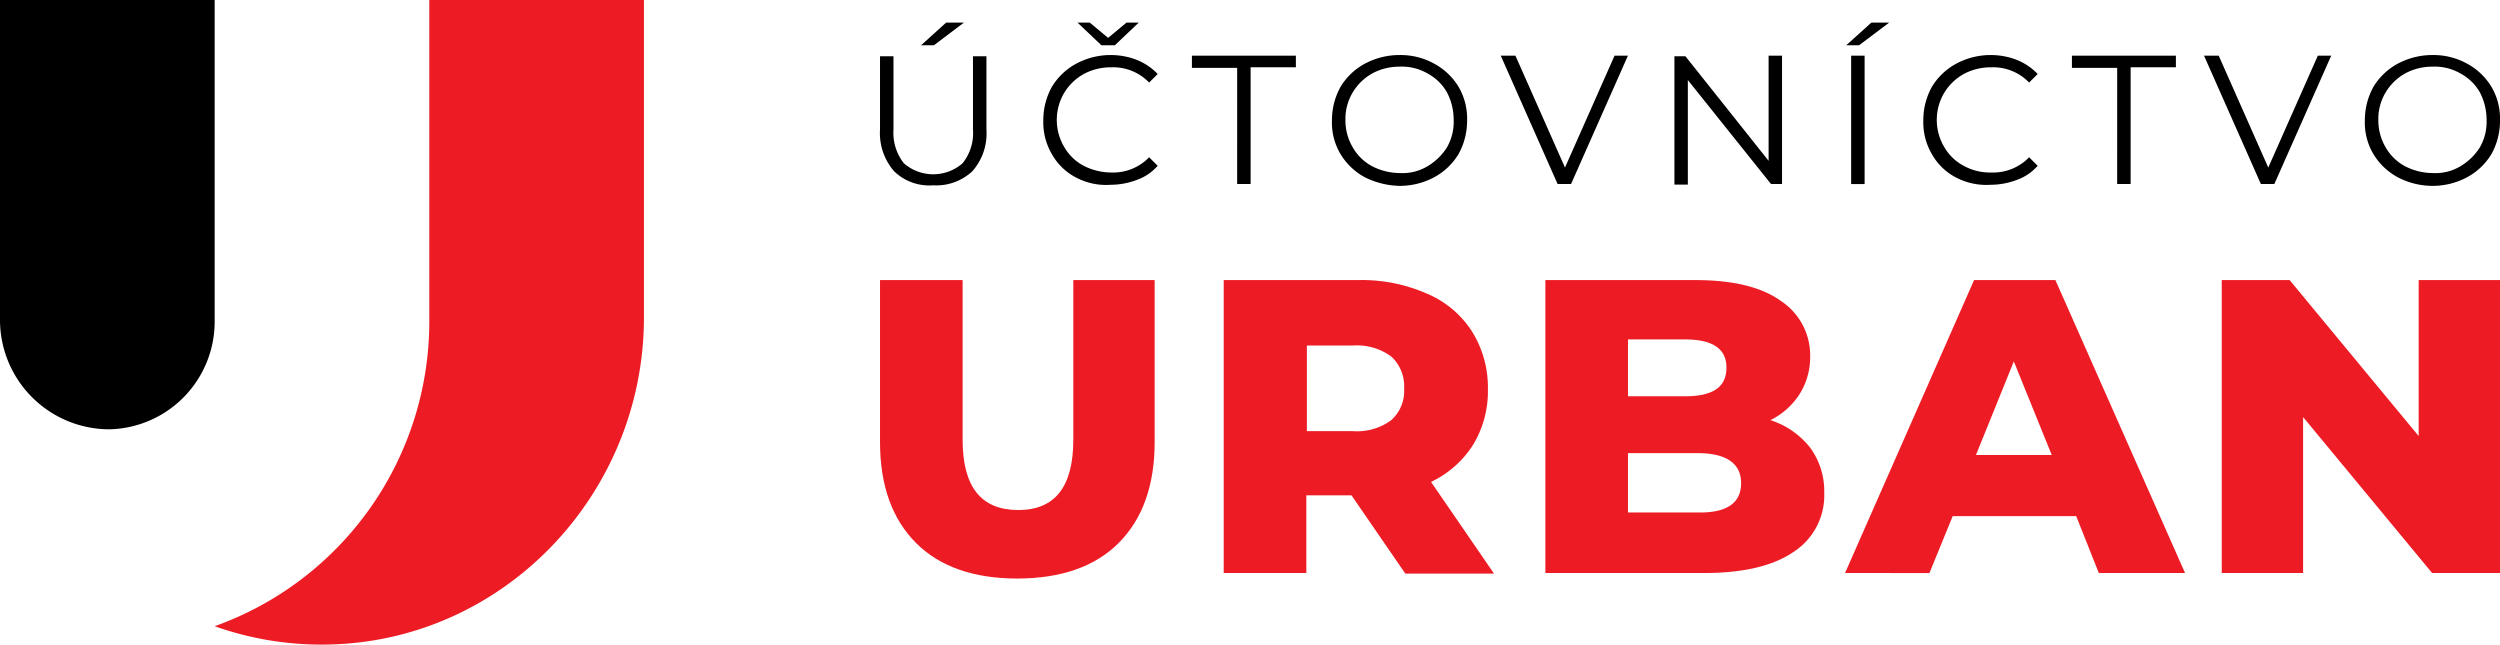
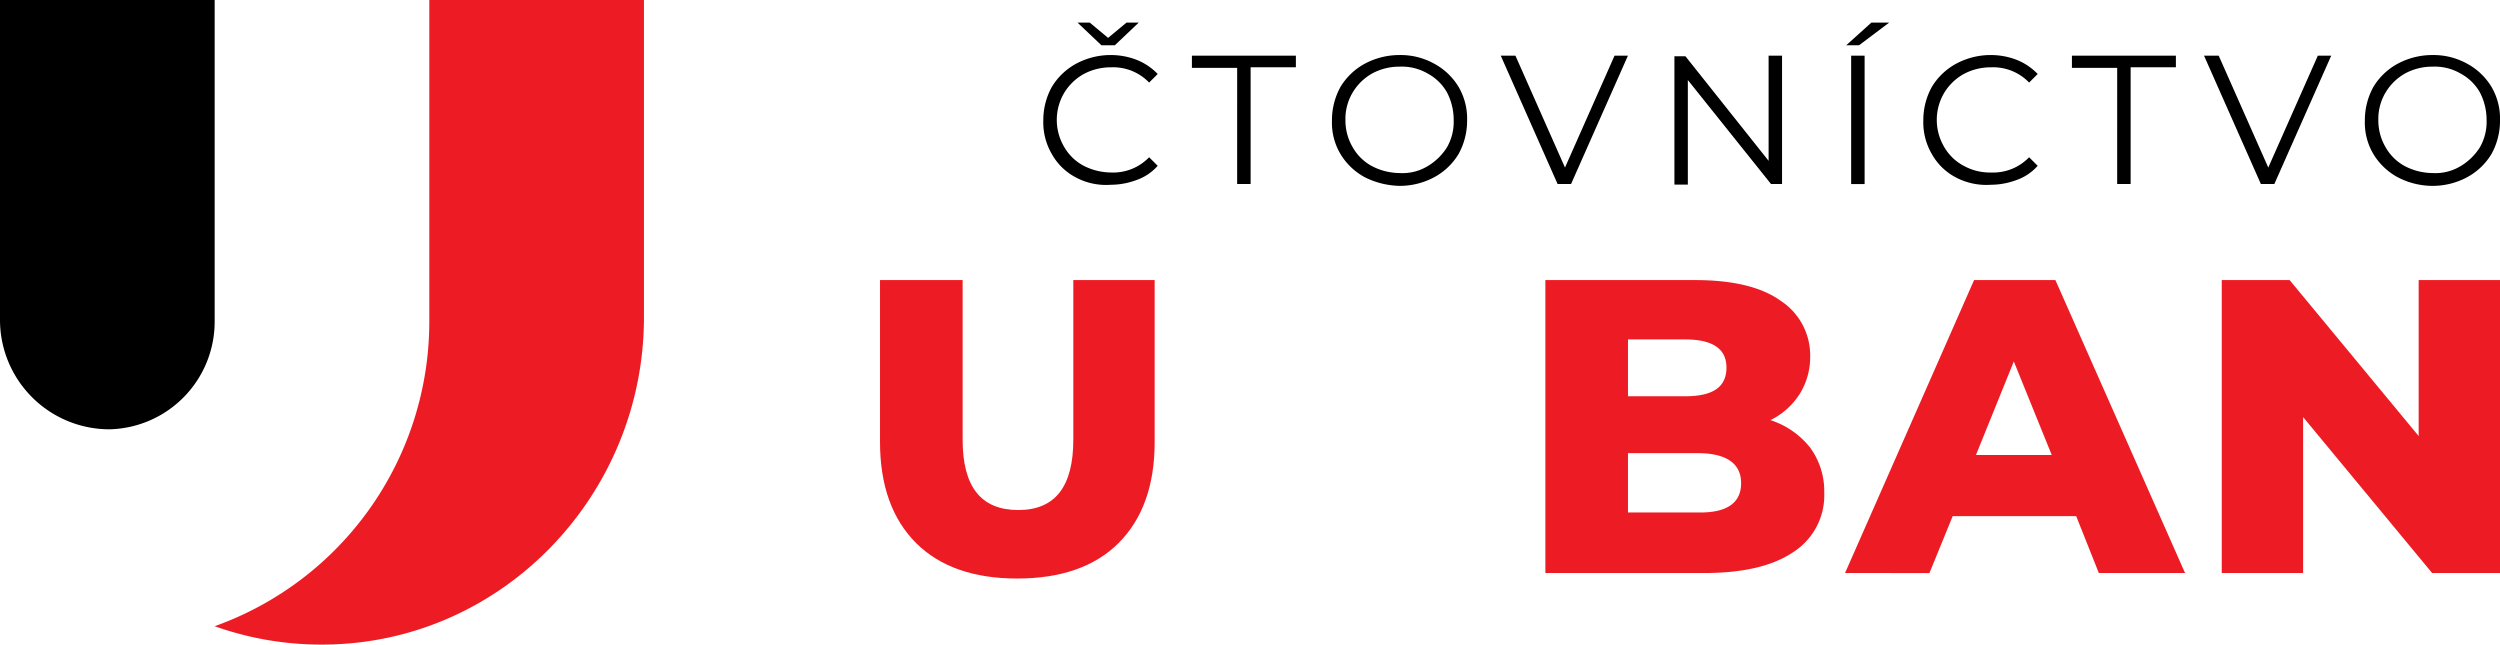
<svg xmlns="http://www.w3.org/2000/svg" width="196.695" height="50.717" viewBox="0 0 196.695 50.717">
  <defs>
    <style>.a{fill:#ed1c24;}</style>
  </defs>
  <g transform="translate(69.238 1.78)">
-     <path d="M145.007,15.392A4.557,4.557,0,0,1,143.9,12.12V6.346h1.059V12.12a3.868,3.868,0,0,0,.818,2.646,3.512,3.512,0,0,0,4.619,0,3.785,3.785,0,0,0,.818-2.646V6.346h1.059V12.12a4.479,4.479,0,0,1-1.107,3.272,4.151,4.151,0,0,1-3.079,1.107A3.969,3.969,0,0,1,145.007,15.392ZM149.1,3.7h1.4l-2.358,1.78h-1.01Z" transform="translate(-143.9 -3.7)" />
    <path d="M173.15,15.873a4.583,4.583,0,0,1-1.876-1.828A4.933,4.933,0,0,1,170.6,11.4a5.406,5.406,0,0,1,.674-2.646A5.022,5.022,0,0,1,173.2,6.924a5.734,5.734,0,0,1,2.694-.674,5.657,5.657,0,0,1,2.069.385A4.694,4.694,0,0,1,179.6,7.742l-.674.674a3.917,3.917,0,0,0-2.983-1.2,4.505,4.505,0,0,0-2.165.529,4.169,4.169,0,0,0-1.54,1.492,4.17,4.17,0,0,0,0,4.234,3.829,3.829,0,0,0,1.54,1.492,4.8,4.8,0,0,0,2.165.529,3.917,3.917,0,0,0,2.983-1.2l.674.674a3.953,3.953,0,0,1-1.636,1.107,5.855,5.855,0,0,1-2.069.385A5.025,5.025,0,0,1,173.15,15.873ZM178.106,3.7l-1.876,1.78h-1.059L173.294,3.7h.962L175.7,4.9l1.443-1.2Z" transform="translate(-157.753 -3.7)" />
    <path d="M198.461,10.062H194.9V9.1h8.18v.914h-3.561V19.2h-1.059Z" transform="translate(-170.361 -6.502)" />
    <path d="M220.4,18.623a5.023,5.023,0,0,1-1.925-1.828,4.823,4.823,0,0,1-.674-2.646,5.406,5.406,0,0,1,.674-2.646A5.023,5.023,0,0,1,220.4,9.674,5.784,5.784,0,0,1,223.141,9a5.458,5.458,0,0,1,2.694.674A5.022,5.022,0,0,1,227.76,11.5a4.933,4.933,0,0,1,.674,2.646,5.406,5.406,0,0,1-.674,2.646,5.022,5.022,0,0,1-1.925,1.828,5.734,5.734,0,0,1-2.694.674A6.409,6.409,0,0,1,220.4,18.623Zm4.908-.866a4.566,4.566,0,0,0,1.54-1.492,4.021,4.021,0,0,0,.529-2.165,4.647,4.647,0,0,0-.529-2.165,3.829,3.829,0,0,0-1.54-1.492,4.021,4.021,0,0,0-2.165-.529,4.506,4.506,0,0,0-2.165.529,4.169,4.169,0,0,0-1.54,1.492,4.047,4.047,0,0,0-.577,2.165,4.167,4.167,0,0,0,.577,2.165,3.829,3.829,0,0,0,1.54,1.492,4.8,4.8,0,0,0,2.165.529A3.817,3.817,0,0,0,225.306,17.757Z" transform="translate(-182.243 -6.45)" />
    <path d="M255.408,9.1l-4.475,10.1h-1.059L245.4,9.1h1.155l3.9,8.805,3.9-8.805Z" transform="translate(-196.563 -6.502)" />
    <path d="M282.268,9.1V19.2H281.4l-6.544-8.18v8.228H273.8V9.148h.866l6.544,8.228V9.1Z" transform="translate(-211.298 -6.502)" />
    <path d="M303.873,3.7h1.4L302.91,5.48H301.9Zm-1.588,2.6h1.059V16.4h-1.059Z" transform="translate(-225.878 -3.7)" />
    <path d="M317.05,18.623a4.582,4.582,0,0,1-1.876-1.828,4.932,4.932,0,0,1-.674-2.646,5.405,5.405,0,0,1,.674-2.646A5.022,5.022,0,0,1,317.1,9.674,5.735,5.735,0,0,1,319.793,9a5.657,5.657,0,0,1,2.069.385,4.694,4.694,0,0,1,1.636,1.107l-.674.674a3.917,3.917,0,0,0-2.983-1.2,4.506,4.506,0,0,0-2.165.529,4.169,4.169,0,0,0-1.54,1.492,4.17,4.17,0,0,0,0,4.234,3.829,3.829,0,0,0,1.54,1.492,4.248,4.248,0,0,0,2.165.529,3.917,3.917,0,0,0,2.983-1.2l.674.674a3.953,3.953,0,0,1-1.636,1.107,5.855,5.855,0,0,1-2.069.385A5.123,5.123,0,0,1,317.05,18.623Z" transform="translate(-232.415 -6.45)" />
    <path d="M342.361,10.062H338.8V9.1h8.18v.914h-3.561V19.2h-1.059Z" transform="translate(-245.023 -6.502)" />
    <path d="M370.408,9.1l-4.475,10.1h-1.059L360.4,9.1h1.155l3.9,8.805,3.9-8.805Z" transform="translate(-256.23 -6.502)" />
    <path d="M389.3,18.623a5.023,5.023,0,0,1-1.925-1.828,4.823,4.823,0,0,1-.674-2.646,5.406,5.406,0,0,1,.674-2.646A5.023,5.023,0,0,1,389.3,9.674,5.784,5.784,0,0,1,392.041,9a5.458,5.458,0,0,1,2.694.674A5.022,5.022,0,0,1,396.66,11.5a4.932,4.932,0,0,1,.674,2.646,5.407,5.407,0,0,1-.674,2.646,5.022,5.022,0,0,1-1.925,1.828,5.735,5.735,0,0,1-2.694.674A5.928,5.928,0,0,1,389.3,18.623Zm4.908-.866a4.567,4.567,0,0,0,1.54-1.492,4.022,4.022,0,0,0,.529-2.165,4.648,4.648,0,0,0-.529-2.165,3.829,3.829,0,0,0-1.54-1.492,4.021,4.021,0,0,0-2.165-.529,4.505,4.505,0,0,0-2.165.529,4.169,4.169,0,0,0-1.54,1.492,4.047,4.047,0,0,0-.577,2.165,4.168,4.168,0,0,0,.577,2.165,3.829,3.829,0,0,0,1.54,1.492,4.8,4.8,0,0,0,2.165.529A3.817,3.817,0,0,0,394.206,17.757Z" transform="translate(-269.876 -6.45)" />
  </g>
  <path d="M8.613,33.777a8.473,8.473,0,0,0,8.276-8.468h0V0H0V25.116A8.614,8.614,0,0,0,8.613,33.777Z" />
  <path class="a" d="M51.988,0V25.357A25.45,25.45,0,0,1,35.1,49.27a25.074,25.074,0,0,0,8.709,1.443c13.953-.144,25.068-11.788,25.068-25.742V0Z" transform="translate(-18.212)" />
  <g transform="translate(69.238 22.037)">
    <path class="a" d="M146.739,66.49c-1.877-1.877-2.839-4.523-2.839-7.939V45.8h6.5V58.358c0,3.7,1.443,5.533,4.378,5.533,2.887,0,4.33-1.828,4.33-5.533V45.8h6.4V58.551c0,3.416-.962,6.063-2.839,7.939s-4.571,2.791-7.987,2.791C151.31,69.28,148.615,68.366,146.739,66.49Z" transform="translate(-143.9 -45.8)" />
-     <path class="a" d="M210.156,62.737H206.6v6.111h-6.5V45.8h10.537a12.752,12.752,0,0,1,5.437,1.059,7.8,7.8,0,0,1,3.561,2.983,8.283,8.283,0,0,1,1.251,4.523,8.146,8.146,0,0,1-1.155,4.378,7.92,7.92,0,0,1-3.32,2.935l4.956,7.217H214.39Zm3.128-10.922a4.557,4.557,0,0,0-3.031-.866h-3.609v6.736h3.609a4.557,4.557,0,0,0,3.031-.866,3.092,3.092,0,0,0,1.01-2.5A3.159,3.159,0,0,0,213.284,51.814Z" transform="translate(-173.059 -45.8)" />
    <path class="a" d="M273.534,58.984a5.811,5.811,0,0,1,1.107,3.561,5.3,5.3,0,0,1-2.454,4.667c-1.636,1.107-3.994,1.636-7.025,1.636H252.7V45.8h11.788c2.935,0,5.2.529,6.736,1.636a5.127,5.127,0,0,1,2.31,4.378,5.493,5.493,0,0,1-.818,2.935,5.706,5.706,0,0,1-2.31,2.069A6.543,6.543,0,0,1,273.534,58.984ZM259.2,50.515v4.427h4.475c2.213,0,3.272-.722,3.272-2.261,0-1.492-1.107-2.213-3.272-2.213H259.2Zm8.9,11.259c0-1.54-1.155-2.358-3.416-2.358H259.2v4.667h5.485C266.942,64.132,268.1,63.362,268.1,61.774Z" transform="translate(-200.351 -45.8)" />
    <path class="a" d="M319.888,64.373h-9.719l-1.828,4.475H301.7L311.852,45.8h6.4l10.2,23.047h-6.784Zm-1.925-4.812L314.98,52.2,312,59.561Z" transform="translate(-225.774 -45.8)" />
    <path class="a" d="M385.192,45.8V68.847h-5.341L369.7,56.578V68.847h-6.4V45.8h5.341l10.152,12.269V45.8Z" transform="translate(-257.735 -45.8)" />
  </g>
</svg>